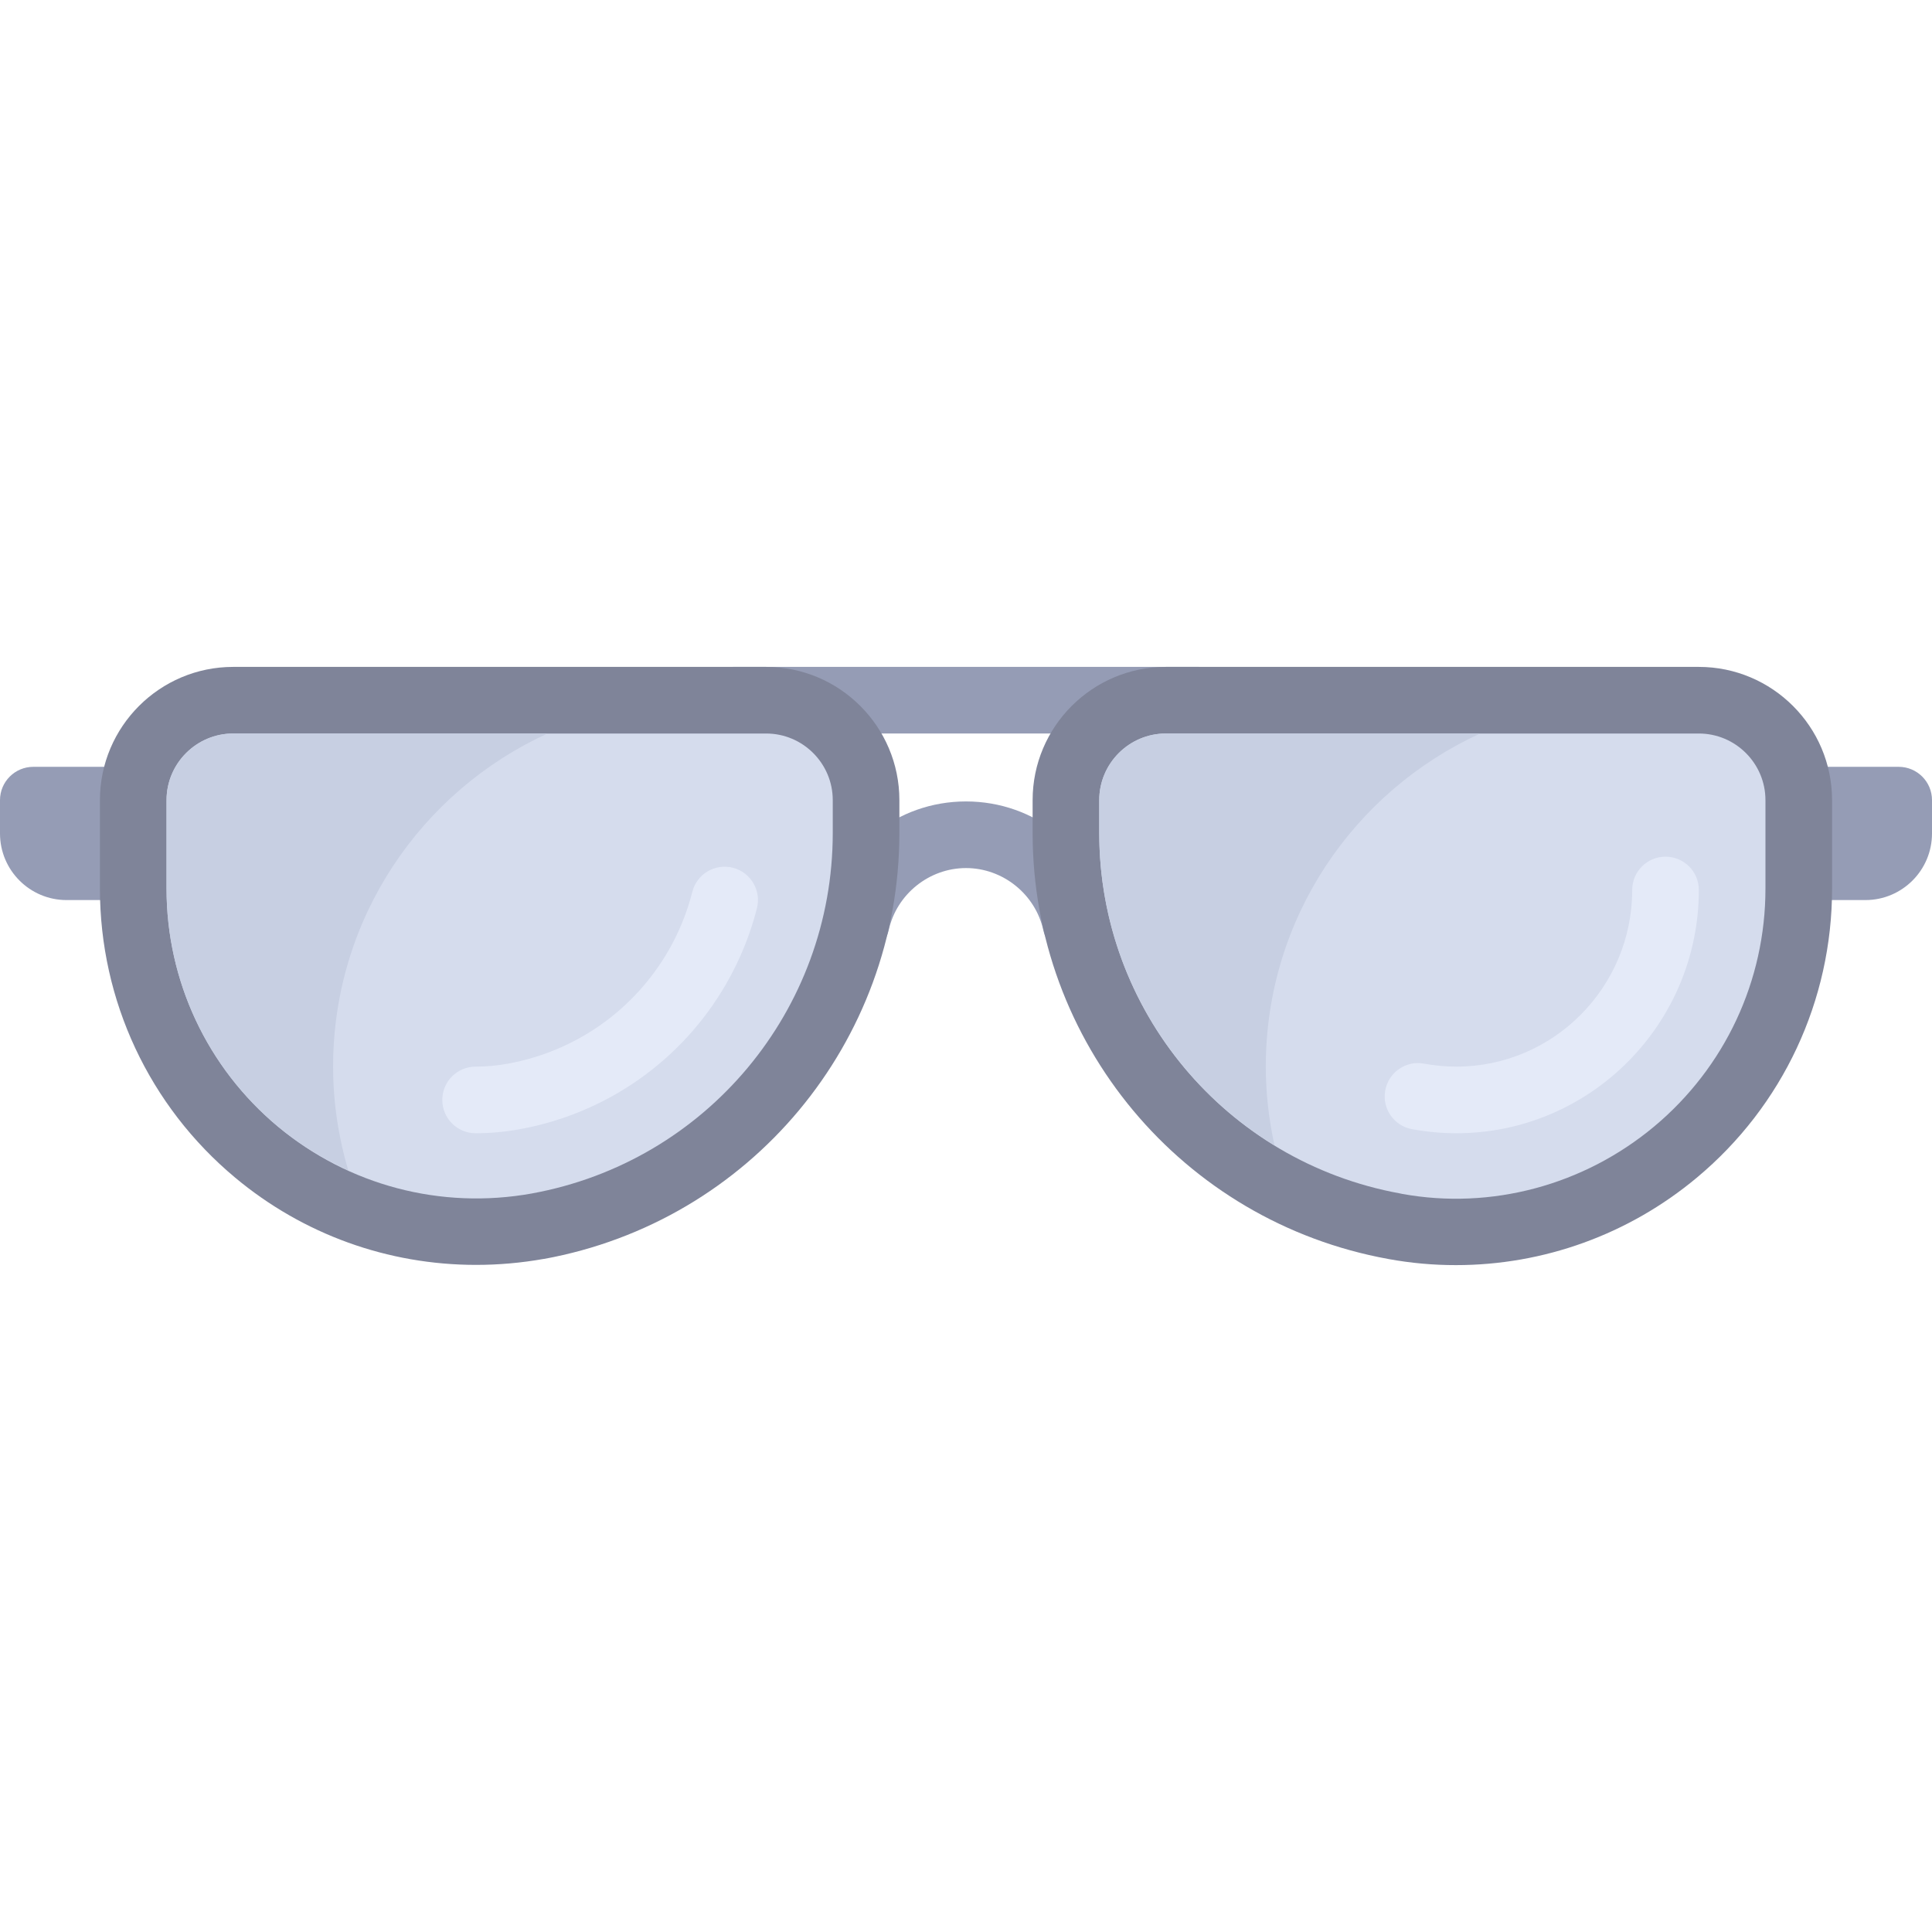
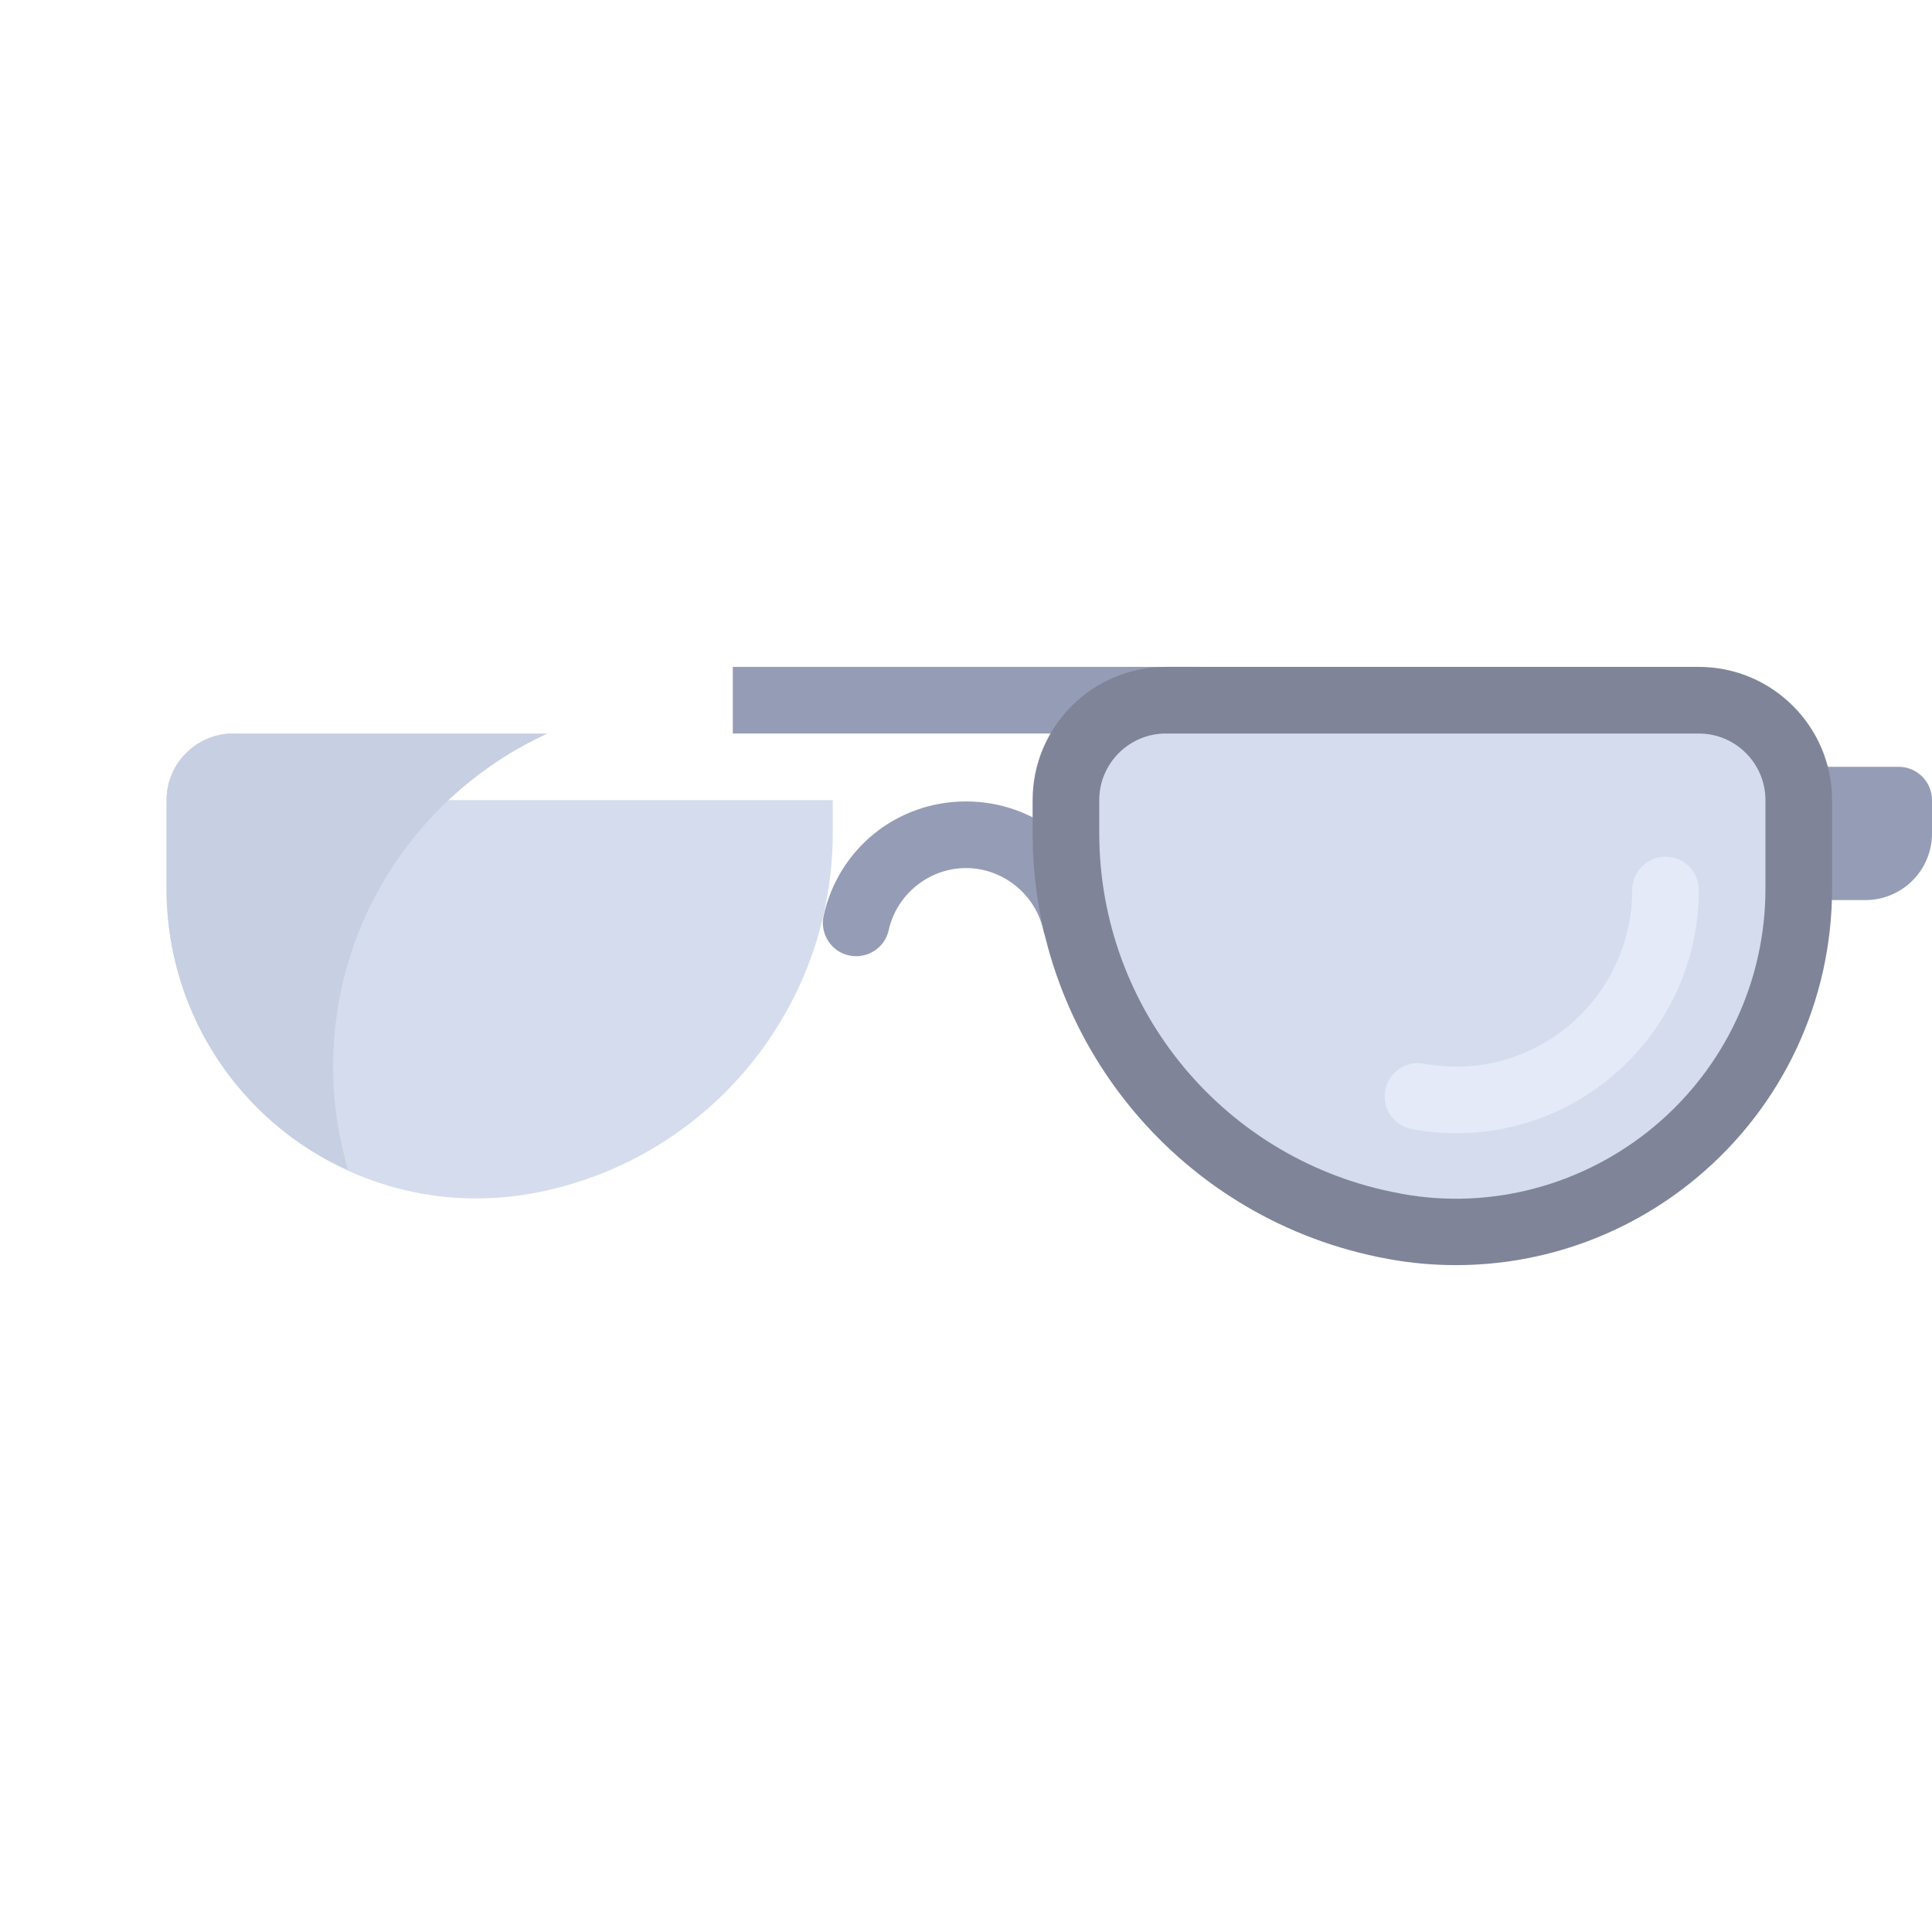
<svg xmlns="http://www.w3.org/2000/svg" version="1.1" id="Layer_1" x="0px" y="0px" viewBox="0 0 512 512" style="enable-background:new 0 0 512 512;" xml:space="preserve">
  <g>
    <rect x="194.207" y="176.73" style="fill:#959CB5;" width="123.586" height="17.655" />
    <path style="fill:#959CB5;" d="M285.095,253.407c-4.052,0-7.699-2.802-8.612-6.914c-2.112-9.535-10.724-16.448-20.483-16.448   s-18.37,6.914-20.483,16.448c-1.052,4.767-5.759,7.742-10.535,6.707c-4.759-1.06-7.758-5.775-6.707-10.535   c3.957-17.827,19.474-30.276,37.725-30.276s33.768,12.448,37.725,30.276c1.052,4.759-1.949,9.474-6.707,10.535   C286.37,253.338,285.732,253.407,285.095,253.407z" />
-     <path style="fill:#959CB5;" d="M8.828,203.218c-4.875,0-8.828,3.953-8.828,8.828v8.828c0,9.75,7.905,17.655,17.655,17.655H35.31   v-35.31H8.828z" />
    <path style="fill:#959CB5;" d="M503.172,203.218H476.69v35.31h17.655c9.75,0,17.655-7.905,17.655-17.655v-8.828   C512,207.17,508.047,203.218,503.172,203.218z" />
  </g>
  <g>
-     <path style="fill:#7F8499;" d="M126.164,335.209c-23.345,0-45.802-8.061-63.844-23.121c-22.776-19-35.837-46.914-35.837-76.577   v-23.466c0-19.474,15.837-35.31,35.31-35.31h141.241c19.474,0,35.31,15.837,35.31,35.31v8.69c0,55.5-39.629,102.983-94.232,112.905   v-0.018C138.103,334.691,132.104,335.209,126.164,335.209z" />
    <path style="fill:#7F8499;" d="M450.207,176.735H308.966c-19.474,0-35.31,15.837-35.31,35.31v8.69   c0,55.5,39.629,102.983,94.232,112.905l0.034,0.009c5.974,1.095,11.975,1.63,17.931,1.621c23.155,0,45.716-8.061,63.828-23.181   c22.776-19,35.837-46.914,35.837-76.577v-23.466C485.517,192.572,469.681,176.735,450.207,176.735z" />
  </g>
  <g>
    <path style="fill:#D5DCED;" d="M308.966,194.39c-9.732,0-17.655,7.923-17.655,17.655v8.69c0,46.966,33.535,87.138,79.733,95.543   c0.19,0.025,0.38,0.069,0.561,0.12l0.034,0.009c23.466,4.242,47.982-2.225,66.733-17.87c18.741-15.647,29.491-38.612,29.491-63.026   v-23.466c0-9.732-7.923-17.655-17.655-17.655L308.966,194.39L308.966,194.39z" />
-     <path style="fill:#D5DCED;" d="M61.793,194.39c-9.732,0-17.655,7.923-17.655,17.655v23.466c0,24.414,10.75,47.38,29.492,63.026   c18.75,15.647,43.276,22.069,67.293,17.75l0.034-0.009c46.198-8.405,79.733-48.578,79.733-95.543v-8.69   c0-9.732-7.923-17.655-17.655-17.655H61.793z" />
+     <path style="fill:#D5DCED;" d="M61.793,194.39c-9.732,0-17.655,7.923-17.655,17.655v23.466c0,24.414,10.75,47.38,29.492,63.026   c18.75,15.647,43.276,22.069,67.293,17.75l0.034-0.009c46.198-8.405,79.733-48.578,79.733-95.543v-8.69   H61.793z" />
  </g>
  <g>
-     <path style="fill:#E4EAF8;" d="M126.044,300.321c-4.879,0-8.828-3.948-8.828-8.828c0-4.879,3.948-8.828,8.828-8.828   c2.828,0,5.707-0.258,8.561-0.785c17.992-3.267,33.526-14.241,42.621-30.087c2.776-4.845,4.879-10.044,6.25-15.448   c1.198-4.742,6.008-7.577,10.733-6.388c4.724,1.207,7.586,6.008,6.388,10.733c-1.768,6.957-4.483,13.646-8.061,19.887   c-11.681,20.371-31.647,34.465-54.776,38.673C133.87,299.959,129.931,300.321,126.044,300.321z" />
    <path style="fill:#E4EAF8;" d="M385.956,300.321c-3.887,0-7.844-0.362-11.758-1.078c-4.793-0.871-7.975-5.465-7.095-10.268   c0.879-4.793,5.492-8.009,10.268-7.095c2.862,0.518,5.759,0.785,8.586,0.785c25.689,0,46.595-21,46.595-46.81   c0-4.879,3.948-8.828,8.828-8.828c4.879,0,8.828,3.948,8.828,8.828C450.207,271.399,421.388,300.321,385.956,300.321z" />
  </g>
  <g>
-     <path style="fill:#C7CFE2;" d="M335.448,282.666c0-39.241,23.324-72.962,56.822-88.276h-83.305   c-9.732,0-17.655,7.923-17.655,17.655v8.69c0,34.665,18.301,65.582,46.446,82.804C336.28,296.809,335.448,289.838,335.448,282.666z   " />
    <path style="fill:#C7CFE2;" d="M88.276,282.666c0-39.241,23.324-72.962,56.822-88.276H61.793c-9.732,0-17.655,7.923-17.655,17.655   v23.466c0,24.414,10.75,47.38,29.492,63.026c5.724,4.776,12.029,8.58,18.649,11.594C89.711,301.416,88.276,292.213,88.276,282.666z   " />
  </g>
  <g>
</g>
  <g>
</g>
  <g>
</g>
  <g>
</g>
  <g>
</g>
  <g>
</g>
  <g>
</g>
  <g>
</g>
  <g>
</g>
  <g>
</g>
  <g>
</g>
  <g>
</g>
  <g>
</g>
  <g>
</g>
  <g>
</g>
</svg>